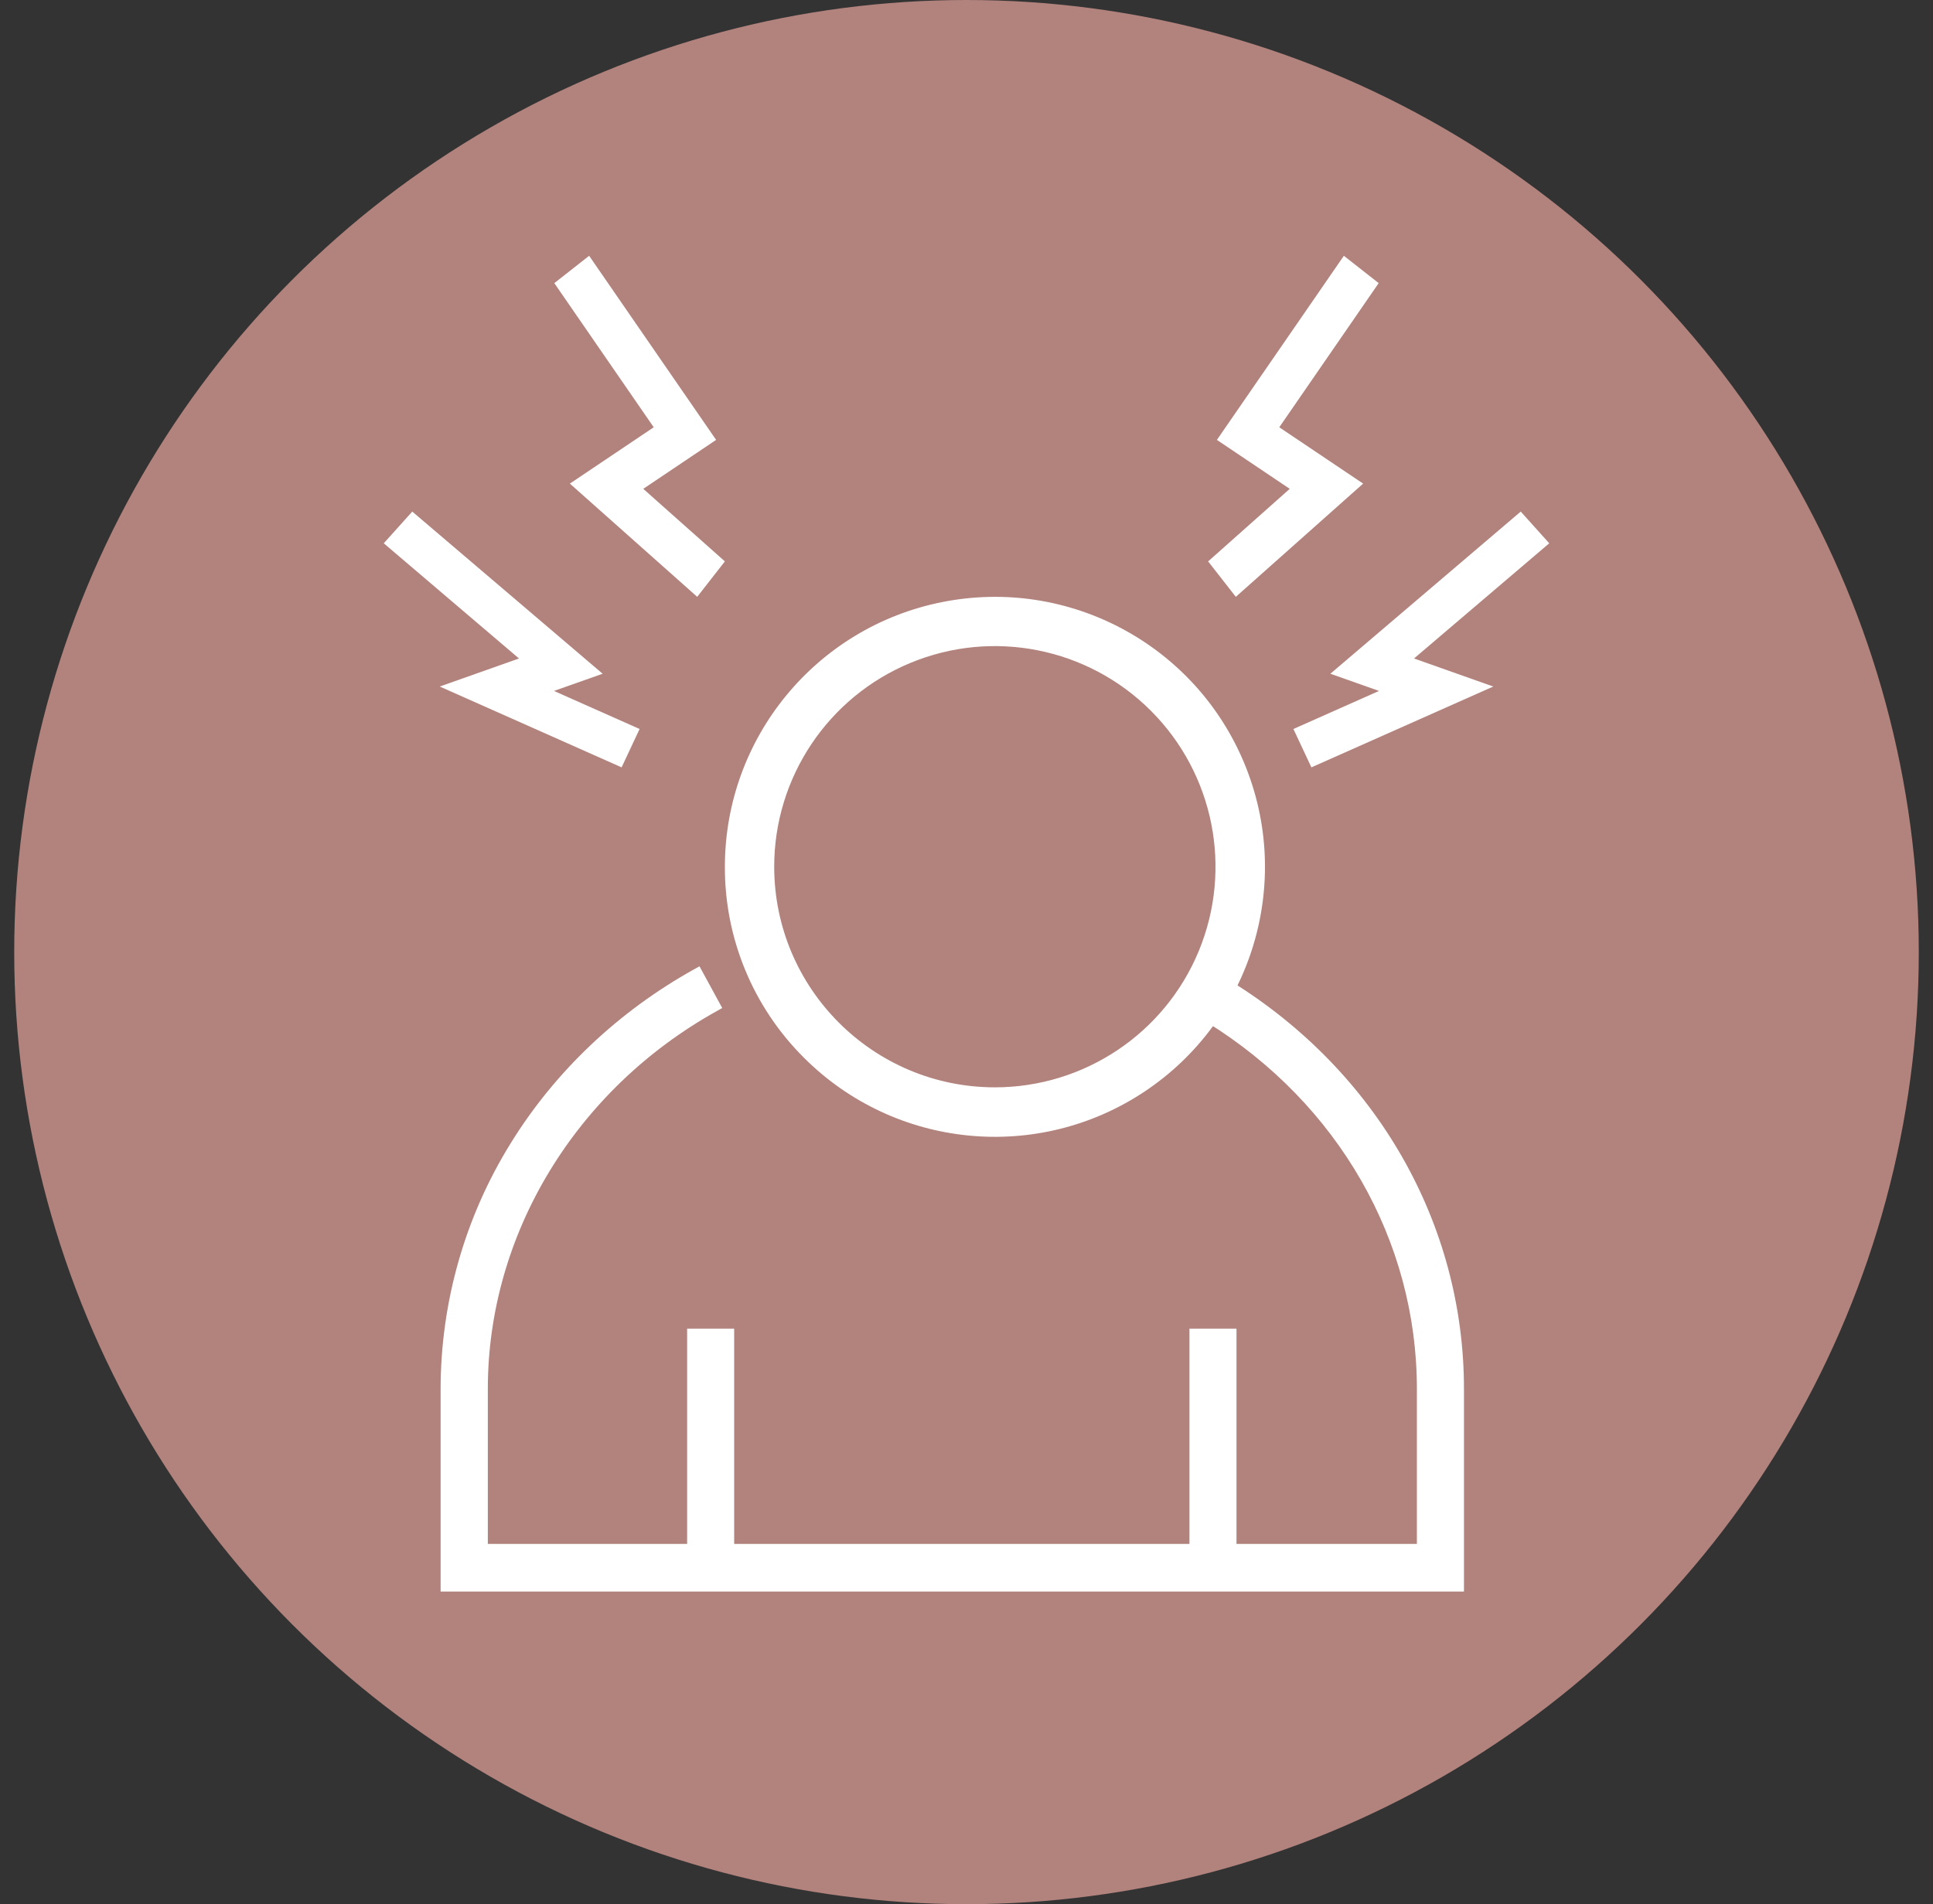
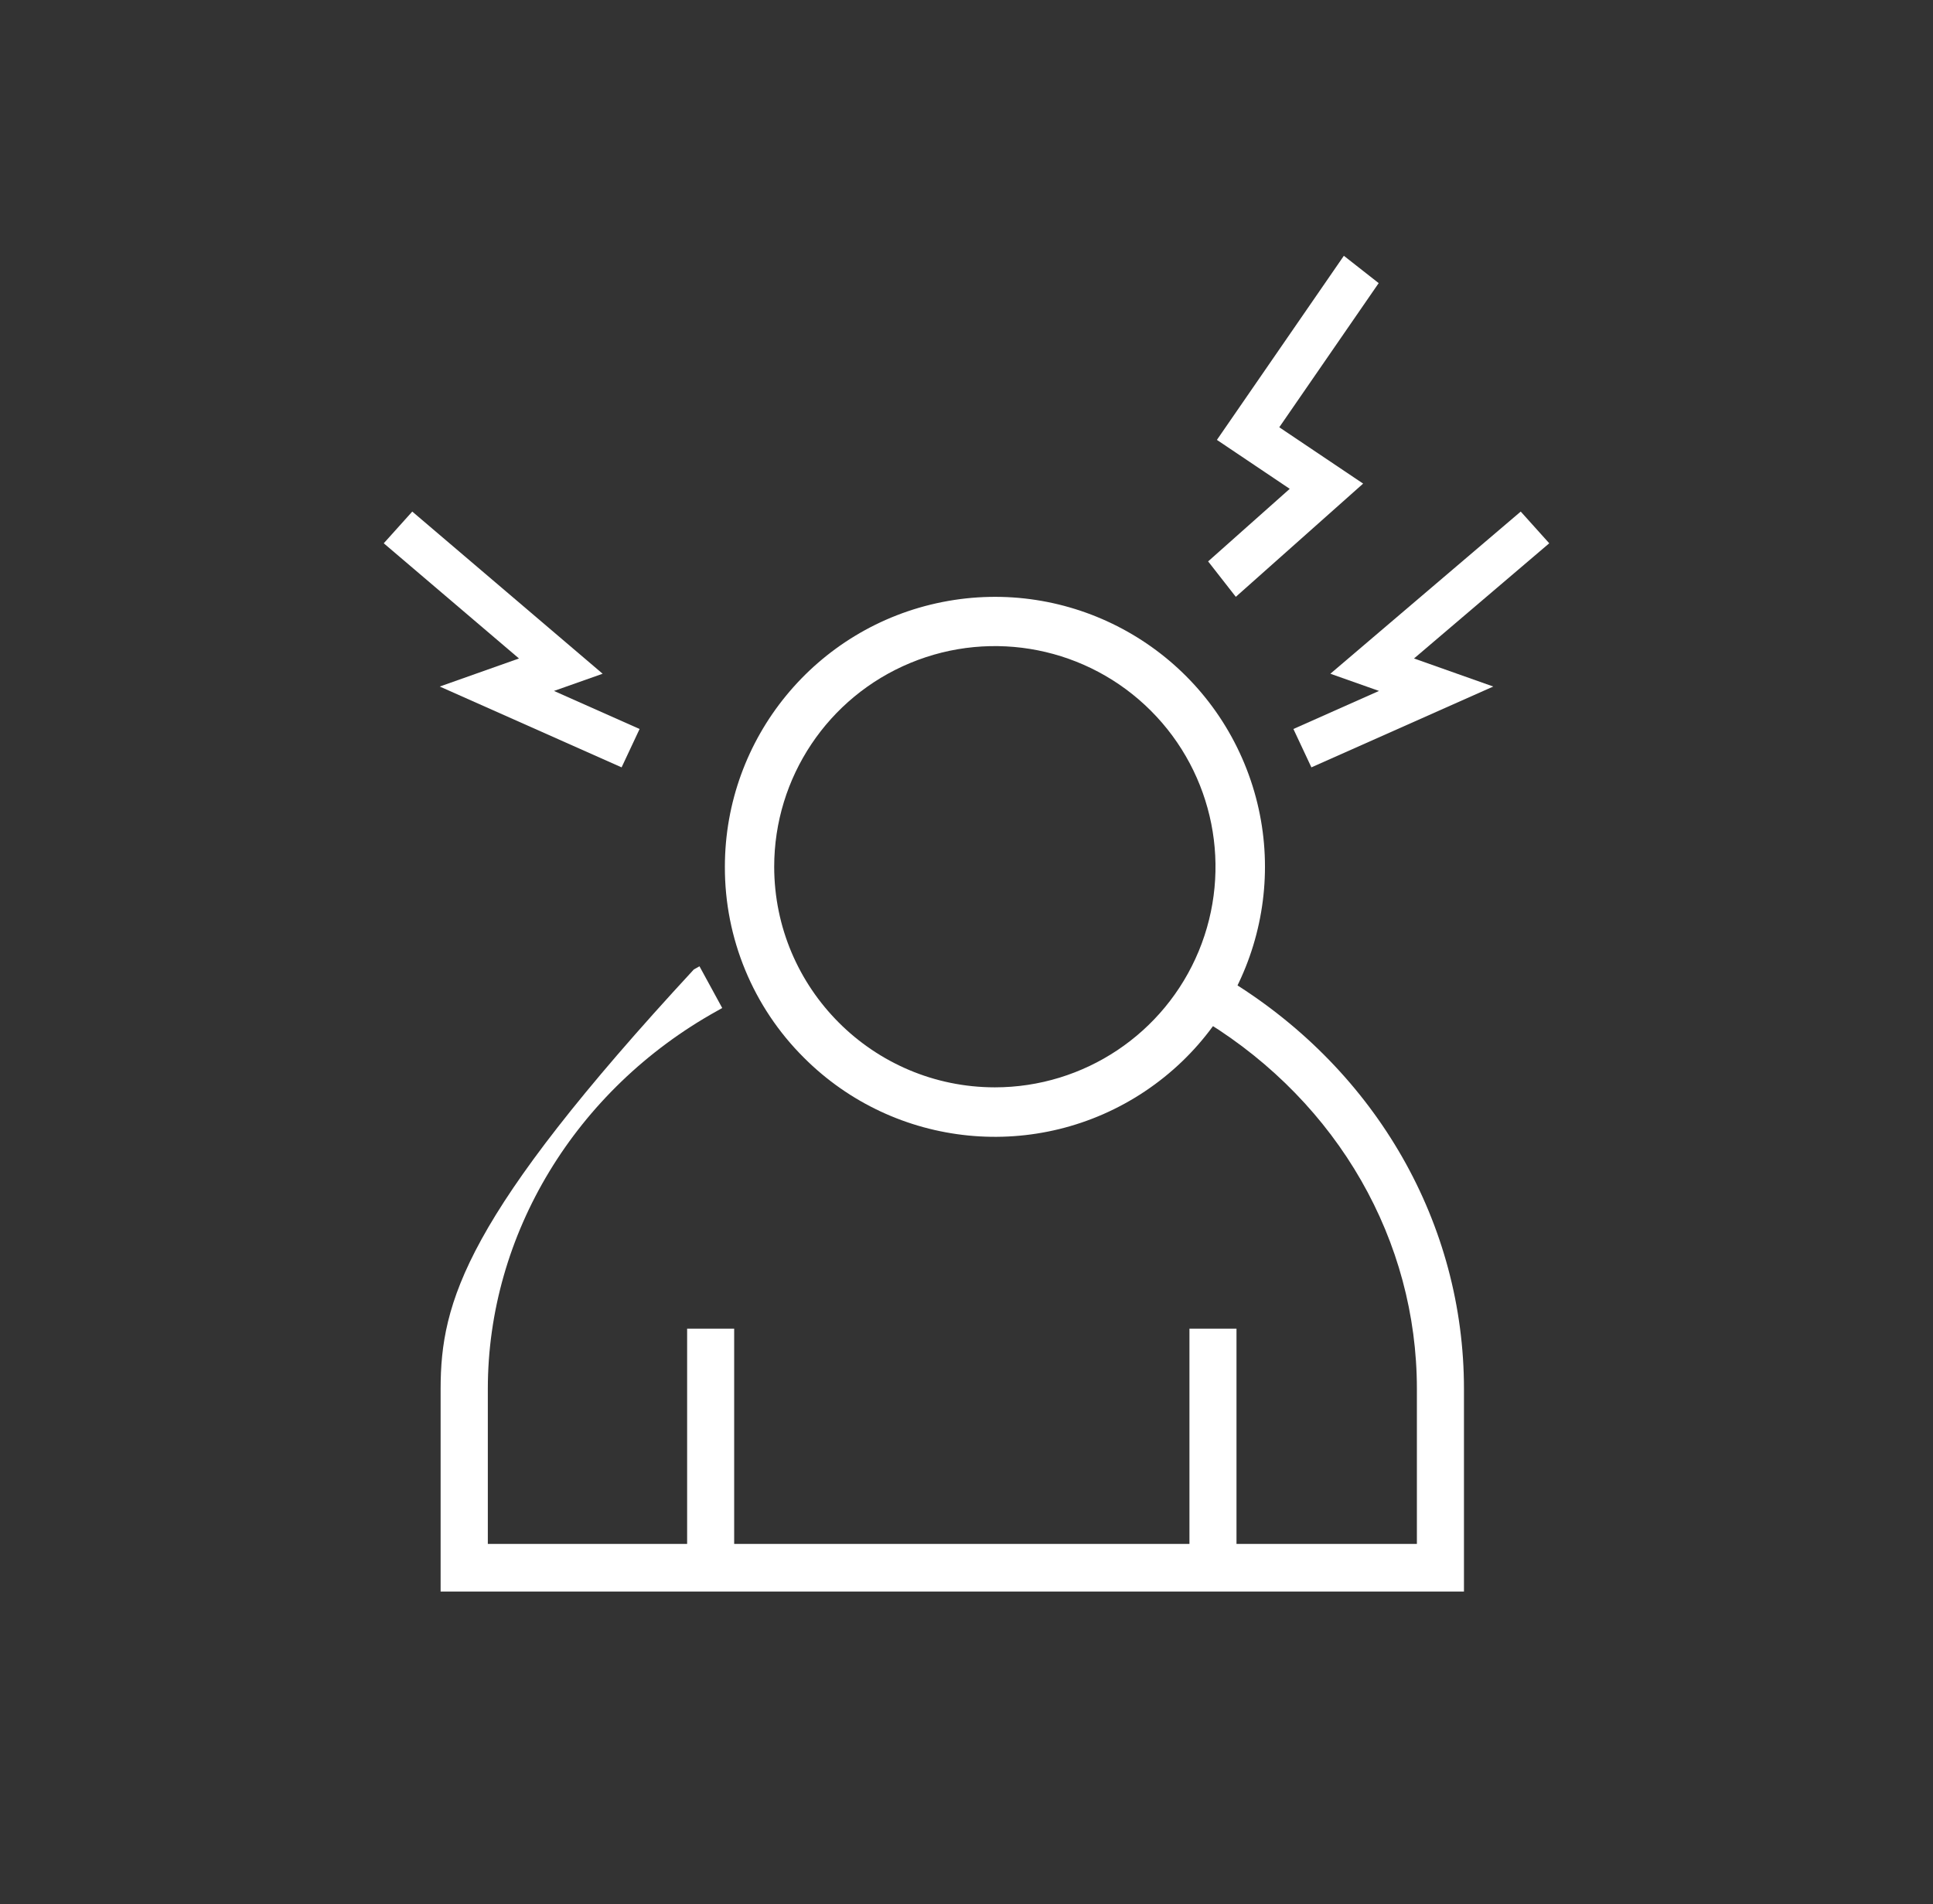
<svg xmlns="http://www.w3.org/2000/svg" width="68px" height="67px" viewBox="0 0 68 67" version="1.1">
  <rect x="0" y="0" width="68" height="67" fill="#333333" stroke="none" />
  <title>BD6D8722-301E-46B2-9866-2C4AAB6BFAC7@1x</title>
  <g id="NEW" stroke="none" stroke-width="1" fill="none" fill-rule="evenodd">
    <g id="ProductPage_FIXED_Cinnamon_NEW" transform="translate(-914, -925)" fill-rule="nonzero">
      <g id="Group-28" transform="translate(894, 870)">
        <g id="Manage-Stress-&amp;-Anxiety" transform="translate(20.5, 55)">
-           <circle id="Oval" fill="#B2827D" cx="33.5" cy="33.5" r="33.5" />
          <path d="M27.778,37.213 C30.98,40.42 36.002,40.918 39.772,38.402 C43.542,35.887 45.01,31.058 43.278,26.87 C41.546,22.682 37.097,20.301 32.651,21.183 C28.205,22.065 25.002,25.964 25,30.496 C24.992,33.016 25.992,35.435 27.778,37.213 L27.778,37.213 Z M26.735,30.496 C26.735,27.357 28.626,24.526 31.527,23.325 C34.428,22.123 37.766,22.787 39.986,25.008 C42.206,27.228 42.87,30.567 41.669,33.467 C40.467,36.368 37.636,38.259 34.496,38.259 C30.211,38.254 26.739,34.781 26.735,30.496 L26.735,30.496 Z" id="Shape" fill="#FFFFFF" />
-           <path d="M42.821,34.539 L42.629,34.419 L41.764,35.849 L41.956,35.968 C46.582,38.834 49.344,43.655 49.344,48.868 L49.344,54.324 L42.998,54.324 L42.998,46.75 L41.343,46.75 L41.343,54.324 L25.327,54.324 L25.327,46.75 L23.672,46.75 L23.672,54.324 L16.661,54.324 L16.661,48.868 C16.661,43.436 19.745,38.343 24.71,35.578 L24.907,35.468 L24.107,34 L23.909,34.11 C21.251,35.59 19.019,37.706 17.463,40.23 C15.858,42.819 15.004,45.812 15,48.868 L15,56 L51,56 L51,48.868 C51,43.068 47.942,37.712 42.821,34.539 Z" id="Path" fill="#FFFFFF" />
+           <path d="M42.821,34.539 L42.629,34.419 L41.764,35.849 L41.956,35.968 C46.582,38.834 49.344,43.655 49.344,48.868 L49.344,54.324 L42.998,54.324 L42.998,46.75 L41.343,46.75 L41.343,54.324 L25.327,54.324 L25.327,46.75 L23.672,46.75 L23.672,54.324 L16.661,54.324 L16.661,48.868 C16.661,43.436 19.745,38.343 24.71,35.578 L24.907,35.468 L24.107,34 L23.909,34.11 C15.858,42.819 15.004,45.812 15,48.868 L15,56 L51,56 L51,48.868 C51,43.068 47.942,37.712 42.821,34.539 Z" id="Path" fill="#FFFFFF" />
          <polygon id="Path" fill="#FFFFFF" points="42.974 21 47.453 17.016 44.503 15.034 48 9.962 46.775 9 42.309 15.478 44.871 17.2 42 19.753" />
          <polygon id="Path" fill="#FFFFFF" points="54 19.116 52.997 18 46.3 23.706 48.011 24.311 45 25.65 45.633 27 52.031 24.156 49.243 23.169" />
-           <polygon id="Path" fill="#FFFFFF" points="19.547 17.016 24.027 21 25 19.753 22.129 17.2 24.692 15.478 20.225 9 19 9.962 22.497 15.034" />
          <polygon id="Path" fill="#FFFFFF" points="21.367 27 22 25.65 18.988 24.311 20.7 23.706 14.003 18 13 19.116 17.757 23.169 14.97 24.156" />
        </g>
      </g>
    </g>
  </g>
</svg>